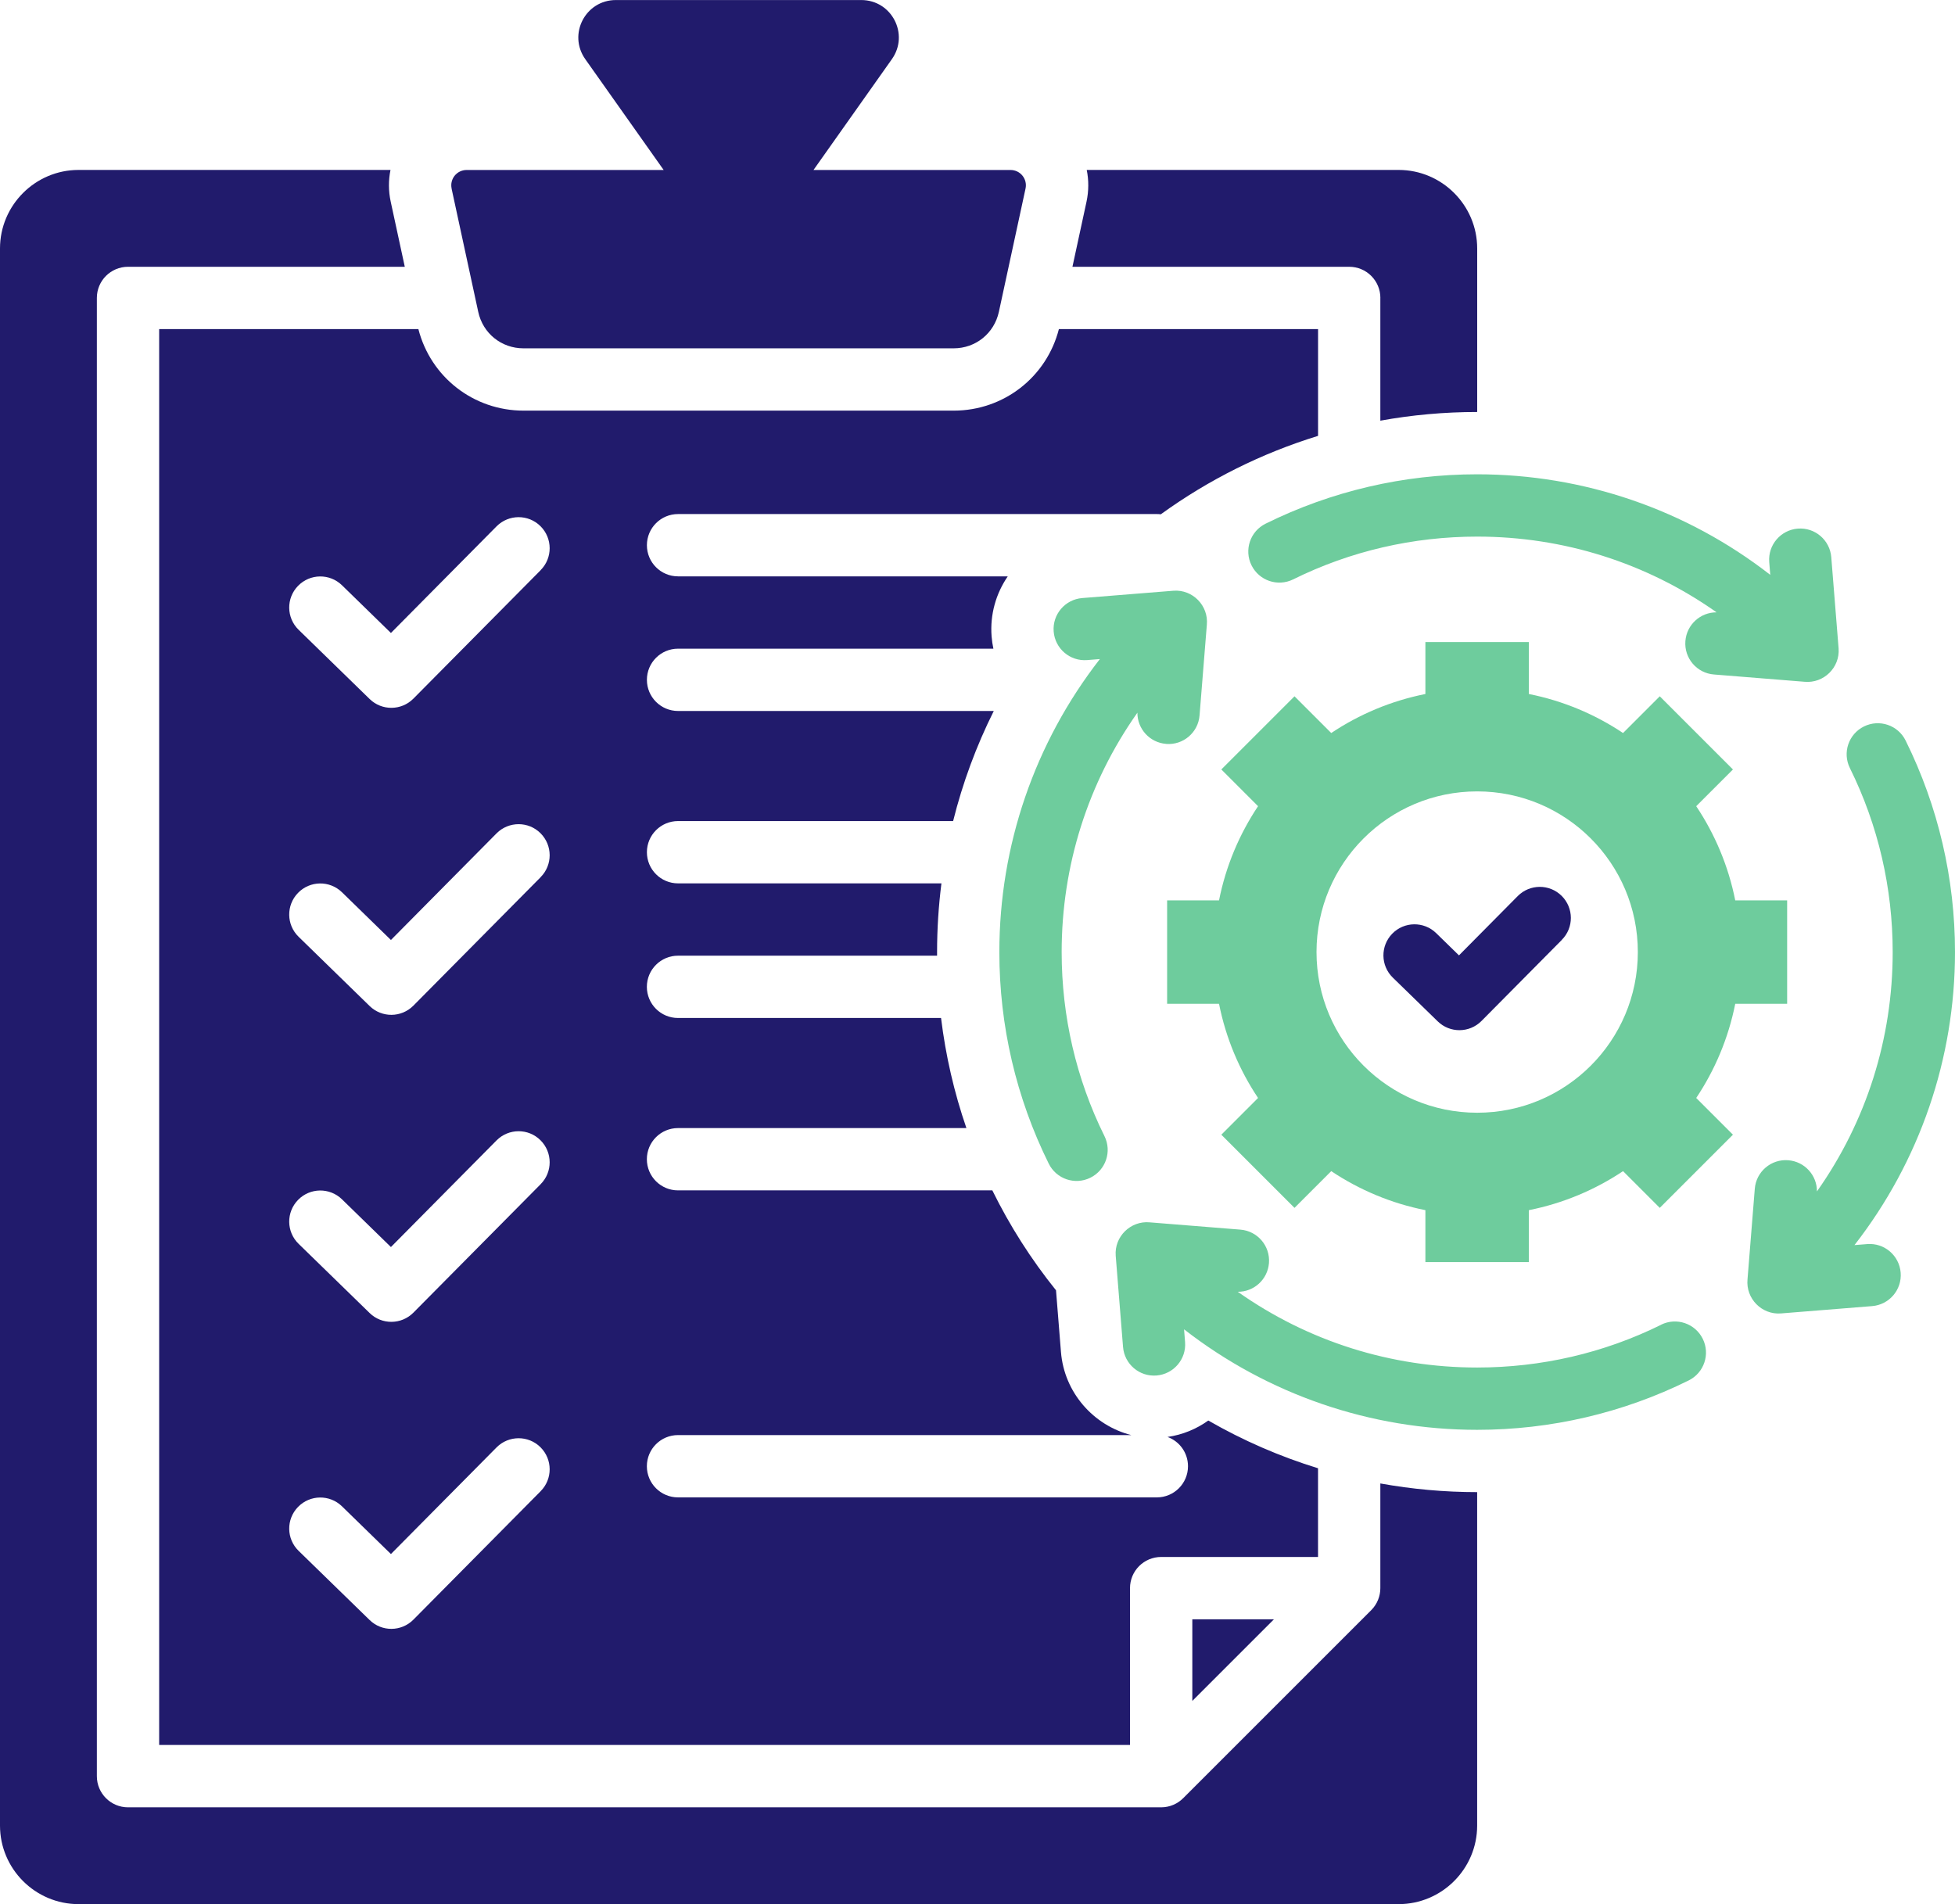
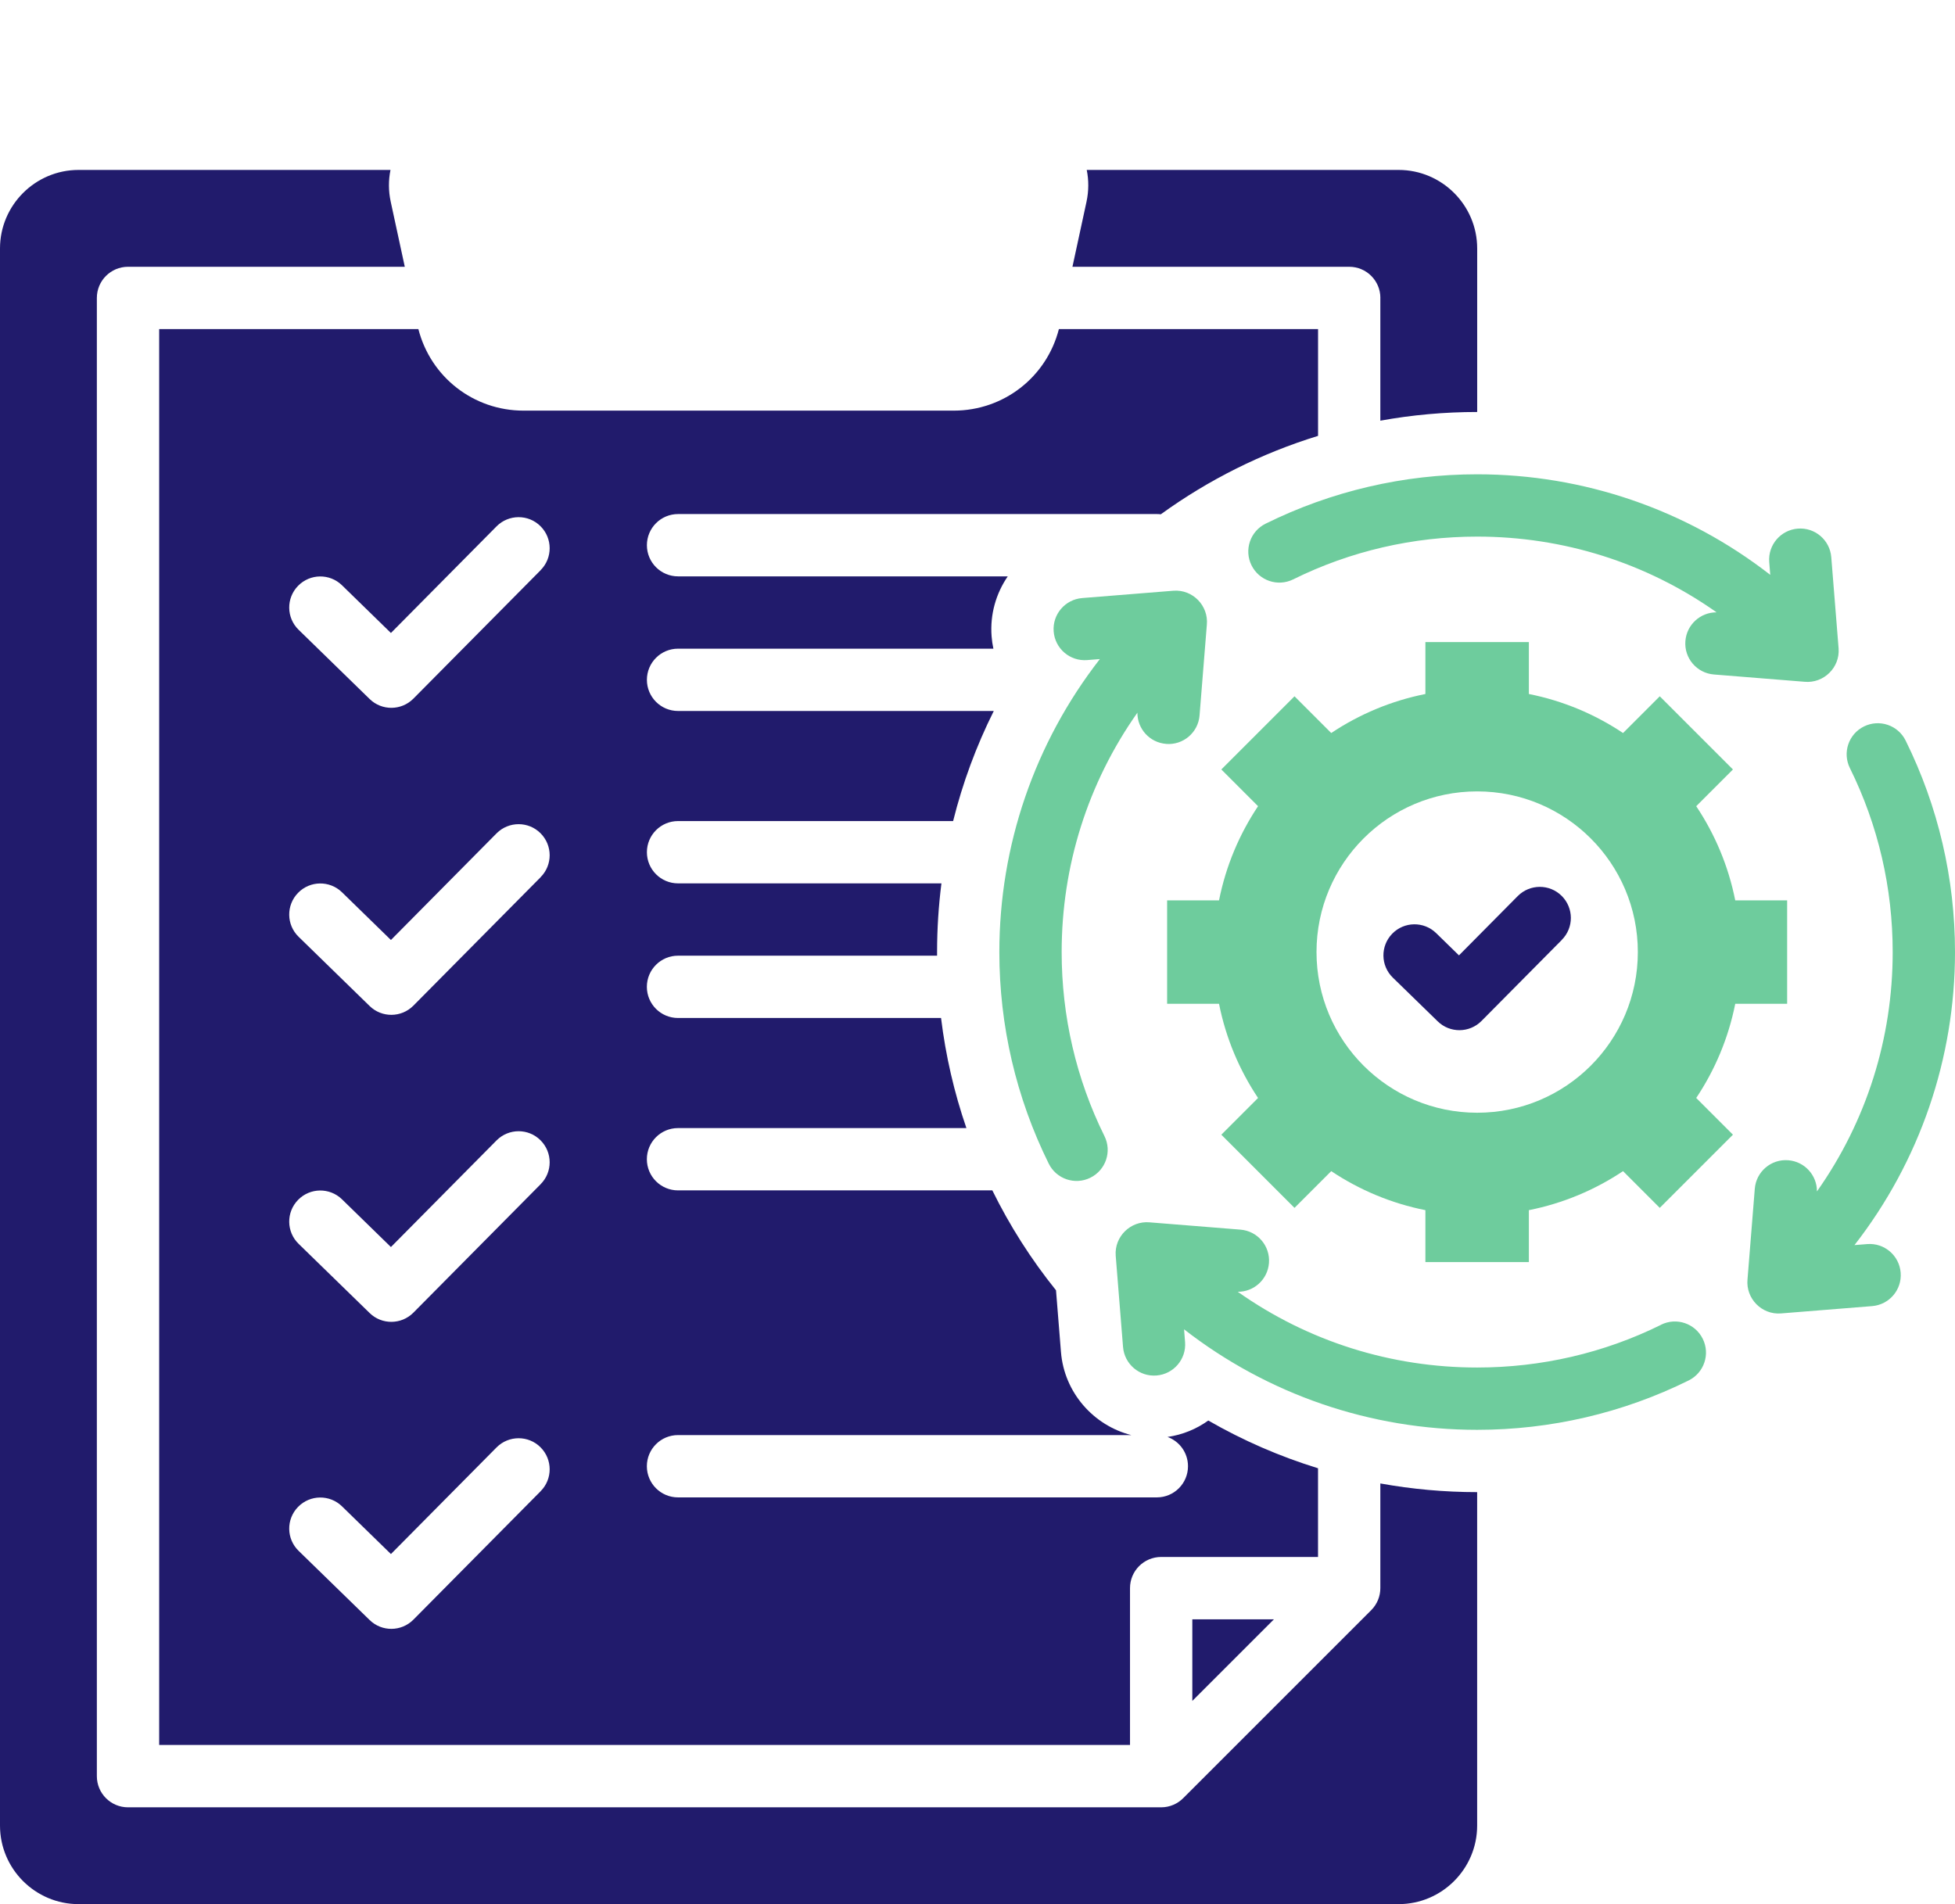
<svg xmlns="http://www.w3.org/2000/svg" width="502" height="489" viewBox="0 0 502 489" fill="none">
  <g clip-path="url(#clip0_820_36)">
-     <path d="M115.97 48.44C115.43 45.96 117.3 43.65 119.84 43.65H170.41L150.29 15.2C145.77 8.8 150.32 0.01 158.15 0.01H221.15C228.98 0.01 233.54 8.81 229.01 15.2L208.89 43.65H259.46C262 43.65 263.87 45.96 263.33 48.44L256.49 80.08C255.29 85.61 250.53 89.45 244.88 89.45H134.41C128.75 89.45 123.99 85.61 122.8 80.08L115.96 48.44H115.97Z" fill="#211B6C" />
    <path d="M166.1 332.26C166.1 336.68 169.68 340.26 174.1 340.26H255.93C260.35 340.26 263.93 336.68 263.93 332.26C263.93 327.84 260.35 324.26 255.93 324.26H174.1C169.68 324.26 166.1 327.84 166.1 332.26Z" fill="#211B6C" />
    <path d="M166.1 411.1C166.1 415.52 169.68 419.1 174.1 419.1H235.58C240 419.1 243.58 415.52 243.58 411.1C243.58 406.68 240 403.1 235.58 403.1H174.1C169.68 403.1 166.1 406.68 166.1 411.1Z" fill="#211B6C" />
    <path d="M310.25 364.8C307.23 366.97 303.67 368.45 299.8 369.01C302.87 370.13 305.05 373.07 305.05 376.53C305.05 380.95 301.47 384.53 297.05 384.53H174.1C169.68 384.53 166.1 380.95 166.1 376.53C166.1 372.11 169.68 368.53 174.1 368.53H290.49C280.81 366.07 273.27 357.64 272.43 347.18L271.16 331.35C264.75 323.38 259.27 314.77 254.81 305.69H174.1C169.68 305.69 166.1 302.11 166.1 297.69C166.1 293.27 169.68 289.69 174.1 289.69H248.15C245.01 280.57 242.82 271.1 241.64 261.42H174.1C169.68 261.42 166.1 257.84 166.1 253.42C166.1 249 169.68 245.42 174.1 245.42H240.62C240.62 245.11 240.62 244.8 240.62 244.49C240.62 238.55 241 232.66 241.74 226.85H174.11C169.69 226.85 166.11 223.27 166.11 218.85C166.11 214.43 169.69 210.85 174.11 210.85H244.74C247.18 201.06 250.68 191.59 255.18 182.58H174.11C169.69 182.58 166.11 179 166.11 174.58C166.11 170.16 169.69 166.58 174.11 166.58H255.08C254.86 165.55 254.7 164.49 254.62 163.42C254.18 157.76 255.77 152.38 258.77 148.01H174.11C169.69 148.01 166.11 144.43 166.11 140.01C166.11 135.59 169.69 132.01 174.11 132.01H297.06C297.4 132.01 297.74 132.03 298.07 132.07C310.38 123.16 324.02 116.37 338.45 111.93V84.51H271.9C268.74 96.84 257.73 105.45 244.9 105.45H134.43C121.6 105.45 110.59 96.84 107.43 84.51H40.87V448.11H290.16V407.83C290.16 403.41 293.74 399.83 298.16 399.83H338.44V377.05C328.62 374.03 319.17 369.92 310.26 364.79L310.25 364.8ZM138.83 382.94L106.14 415.94C103.05 419.04 98.05 419.08 94.92 416.03L76.68 398.26C73.52 395.19 73.45 390.14 76.53 386.98C79.6 383.82 84.65 383.75 87.81 386.82L100.38 399.08L127.51 371.69C130.62 368.57 135.67 368.55 138.79 371.66C141.91 374.77 141.93 379.82 138.82 382.94H138.83ZM138.83 304.1L106.14 337.1C103.05 340.2 98.05 340.24 94.92 337.19L76.68 319.42C73.52 316.35 73.45 311.3 76.53 308.14C79.6 304.98 84.65 304.91 87.81 307.98L100.38 320.24L127.51 292.85C130.62 289.73 135.67 289.71 138.79 292.82C141.91 295.93 141.93 300.98 138.82 304.1H138.83ZM138.83 225.26L106.14 258.26C103.05 261.36 98.05 261.4 94.92 258.35L76.68 240.57C73.52 237.5 73.45 232.45 76.53 229.29C79.6 226.13 84.65 226.06 87.81 229.13L100.38 241.39L127.51 214C130.62 210.88 135.67 210.86 138.79 213.97C141.91 217.08 141.93 222.13 138.82 225.25L138.83 225.26ZM138.83 146.42L106.14 179.42C103.05 182.52 98.05 182.56 94.92 179.51L76.68 161.73C73.52 158.66 73.45 153.61 76.53 150.45C79.6 147.29 84.65 147.22 87.81 150.29L100.38 162.55L127.51 135.16C130.62 132.04 135.67 132.02 138.79 135.13C141.91 138.24 141.93 143.29 138.82 146.41L138.83 146.42Z" fill="#211B6C" />
    <path d="M354.44 76.51V108.03C362.58 106.55 370.9 105.8 379.31 105.8V63.81C379.31 52.7 370.25 43.64 359.14 43.64H279.05C279.58 46.25 279.59 49.01 278.99 51.81L275.38 68.51H346.45C350.87 68.51 354.45 72.09 354.45 76.51H354.44Z" fill="#211B6C" />
-     <path d="M327.12 415.84H306.16V436.8L327.12 415.84Z" fill="#211B6C" />
+     <path d="M327.12 415.84H306.16V436.8L327.12 415.84" fill="#211B6C" />
    <path d="M454.55 147.61C433 130.85 406.62 121.8 379.3 121.8C360.43 121.8 341.89 126.11 324.98 134.48C321.03 136.43 319.4 141.22 321.36 145.17C323.32 149.12 328.09 150.74 332.05 148.79C346.77 141.5 362.89 137.8 379.31 137.8C401.42 137.8 422.73 144.51 440.78 157.25C436.63 157.22 433.1 160.41 432.77 164.62C432.42 169.02 435.71 172.87 440.11 173.21L463.38 175.08C468.27 175.54 472.49 171.44 472.11 166.5L470.23 143.09C469.88 138.69 466.04 135.4 461.64 135.75C457.24 136.1 453.95 139.94 454.3 144.34L454.56 147.61H454.55Z" fill="#6ECC9D" />
    <path d="M299.43 191.04C303.83 191.39 307.68 188.1 308.02 183.7L309.89 160.43C310.35 155.53 306.25 151.32 301.31 151.7L277.9 153.58C273.5 153.93 270.21 157.77 270.56 162.17C270.91 166.57 274.75 169.86 279.15 169.51L282.42 169.25C265.66 190.79 256.61 217.18 256.61 244.5C256.61 263.37 260.92 281.91 269.29 298.82C271.24 302.77 276.02 304.4 279.98 302.44C283.94 300.48 285.56 295.71 283.6 291.75C276.31 277.03 272.61 260.91 272.61 244.49C272.61 222.37 279.32 201.07 292.06 183.02C292.03 187.17 295.22 190.7 299.43 191.03V191.04Z" fill="#6ECC9D" />
    <path d="M426.56 340.19C411.84 347.48 395.72 351.18 379.3 351.18C357.18 351.18 335.88 344.47 317.83 331.73C321.98 331.76 325.51 328.57 325.84 324.36C326.19 319.96 322.9 316.11 318.5 315.77L295.22 313.9C290.33 313.44 286.11 317.54 286.49 322.48L288.37 345.89C288.72 350.29 292.56 353.58 296.96 353.23C301.36 352.88 304.65 349.04 304.3 344.64L304.04 341.37C325.59 358.13 351.97 367.18 379.29 367.18C398.16 367.18 416.7 362.87 433.61 354.5C437.56 352.55 439.19 347.77 437.23 343.81C435.28 339.86 430.5 338.23 426.54 340.18L426.56 340.19Z" fill="#6ECC9D" />
    <path d="M445.57 231.21C443.82 222.41 440.36 214.23 435.55 207.03L444.98 197.6L426.19 178.81L416.76 188.24C409.56 183.43 401.38 179.97 392.58 178.22V164.89H366.01V178.22C357.22 179.97 349.03 183.43 341.83 188.24L332.4 178.81L313.61 197.6L323.04 207.03C318.23 214.23 314.77 222.41 313.02 231.21H299.69V257.78H313.02C314.77 266.58 318.23 274.76 323.04 281.96L313.61 291.39L332.4 310.18L341.83 300.75C349.04 305.56 357.22 309.02 366.01 310.77V324.1H392.58V310.77C401.37 309.02 409.56 305.56 416.76 300.75L426.19 310.18L444.98 291.39L435.55 281.96C440.36 274.76 443.82 266.58 445.57 257.78H458.9V231.21H445.57ZM379.31 285.75C356.53 285.75 338.05 267.28 338.05 244.49C338.05 221.7 356.52 203.23 379.3 203.23C402.08 203.23 420.56 221.7 420.56 244.49C420.56 267.28 402.09 285.75 379.31 285.75Z" fill="#6ECC9D" />
    <path d="M401.06 241.35L380.4 262.2C377.31 265.3 372.31 265.34 369.18 262.29L357.65 251.06C354.49 247.99 354.42 242.94 357.49 239.78C360.56 236.62 365.61 236.55 368.77 239.62L374.63 245.34L389.73 230.1C392.84 226.98 397.89 226.96 401.01 230.07C404.13 233.18 404.15 238.23 401.04 241.35H401.06Z" fill="#211B6C" />
    <path d="M479.46 319.48L476.19 319.74C492.95 298.2 502 271.81 502 244.49C502 225.62 497.69 207.08 489.32 190.17C487.37 186.22 482.59 184.6 478.63 186.55C474.67 188.5 473.05 193.29 475.01 197.24C482.3 211.97 486 228.08 486 244.5C486 266.62 479.29 287.92 466.55 305.96C466.58 301.81 463.39 298.28 459.18 297.95C454.78 297.6 450.93 300.89 450.59 305.29L448.72 328.56C448.26 333.45 452.36 337.67 457.3 337.29L480.71 335.41C485.11 335.06 488.4 331.22 488.05 326.82C487.7 322.42 483.86 319.13 479.46 319.48Z" fill="#6ECC9D" />
    <path d="M354.44 380.95V407.83C354.44 409.88 353.66 411.92 352.1 413.49L303.86 461.73C302.41 463.2 300.39 464.12 298.16 464.12H32.87C28.45 464.12 24.87 460.54 24.87 456.12V76.51C24.87 72.09 28.45 68.51 32.87 68.51H103.94L100.33 51.81C99.72 49.01 99.74 46.24 100.27 43.64H20.17C9.06 43.64 0 52.7 0 63.81V468.81C0 479.92 9.06 488.98 20.17 488.98H359.13C370.24 488.98 379.3 479.92 379.3 468.81V383.18C370.89 383.18 362.57 382.42 354.43 380.95H354.44Z" fill="#211B6C" />
  </g>
  <defs>
    <clipPath id="clip0_820_36">
      <rect width="502" height="488.98" fill="white" />
    </clipPath>
  </defs>
</svg>